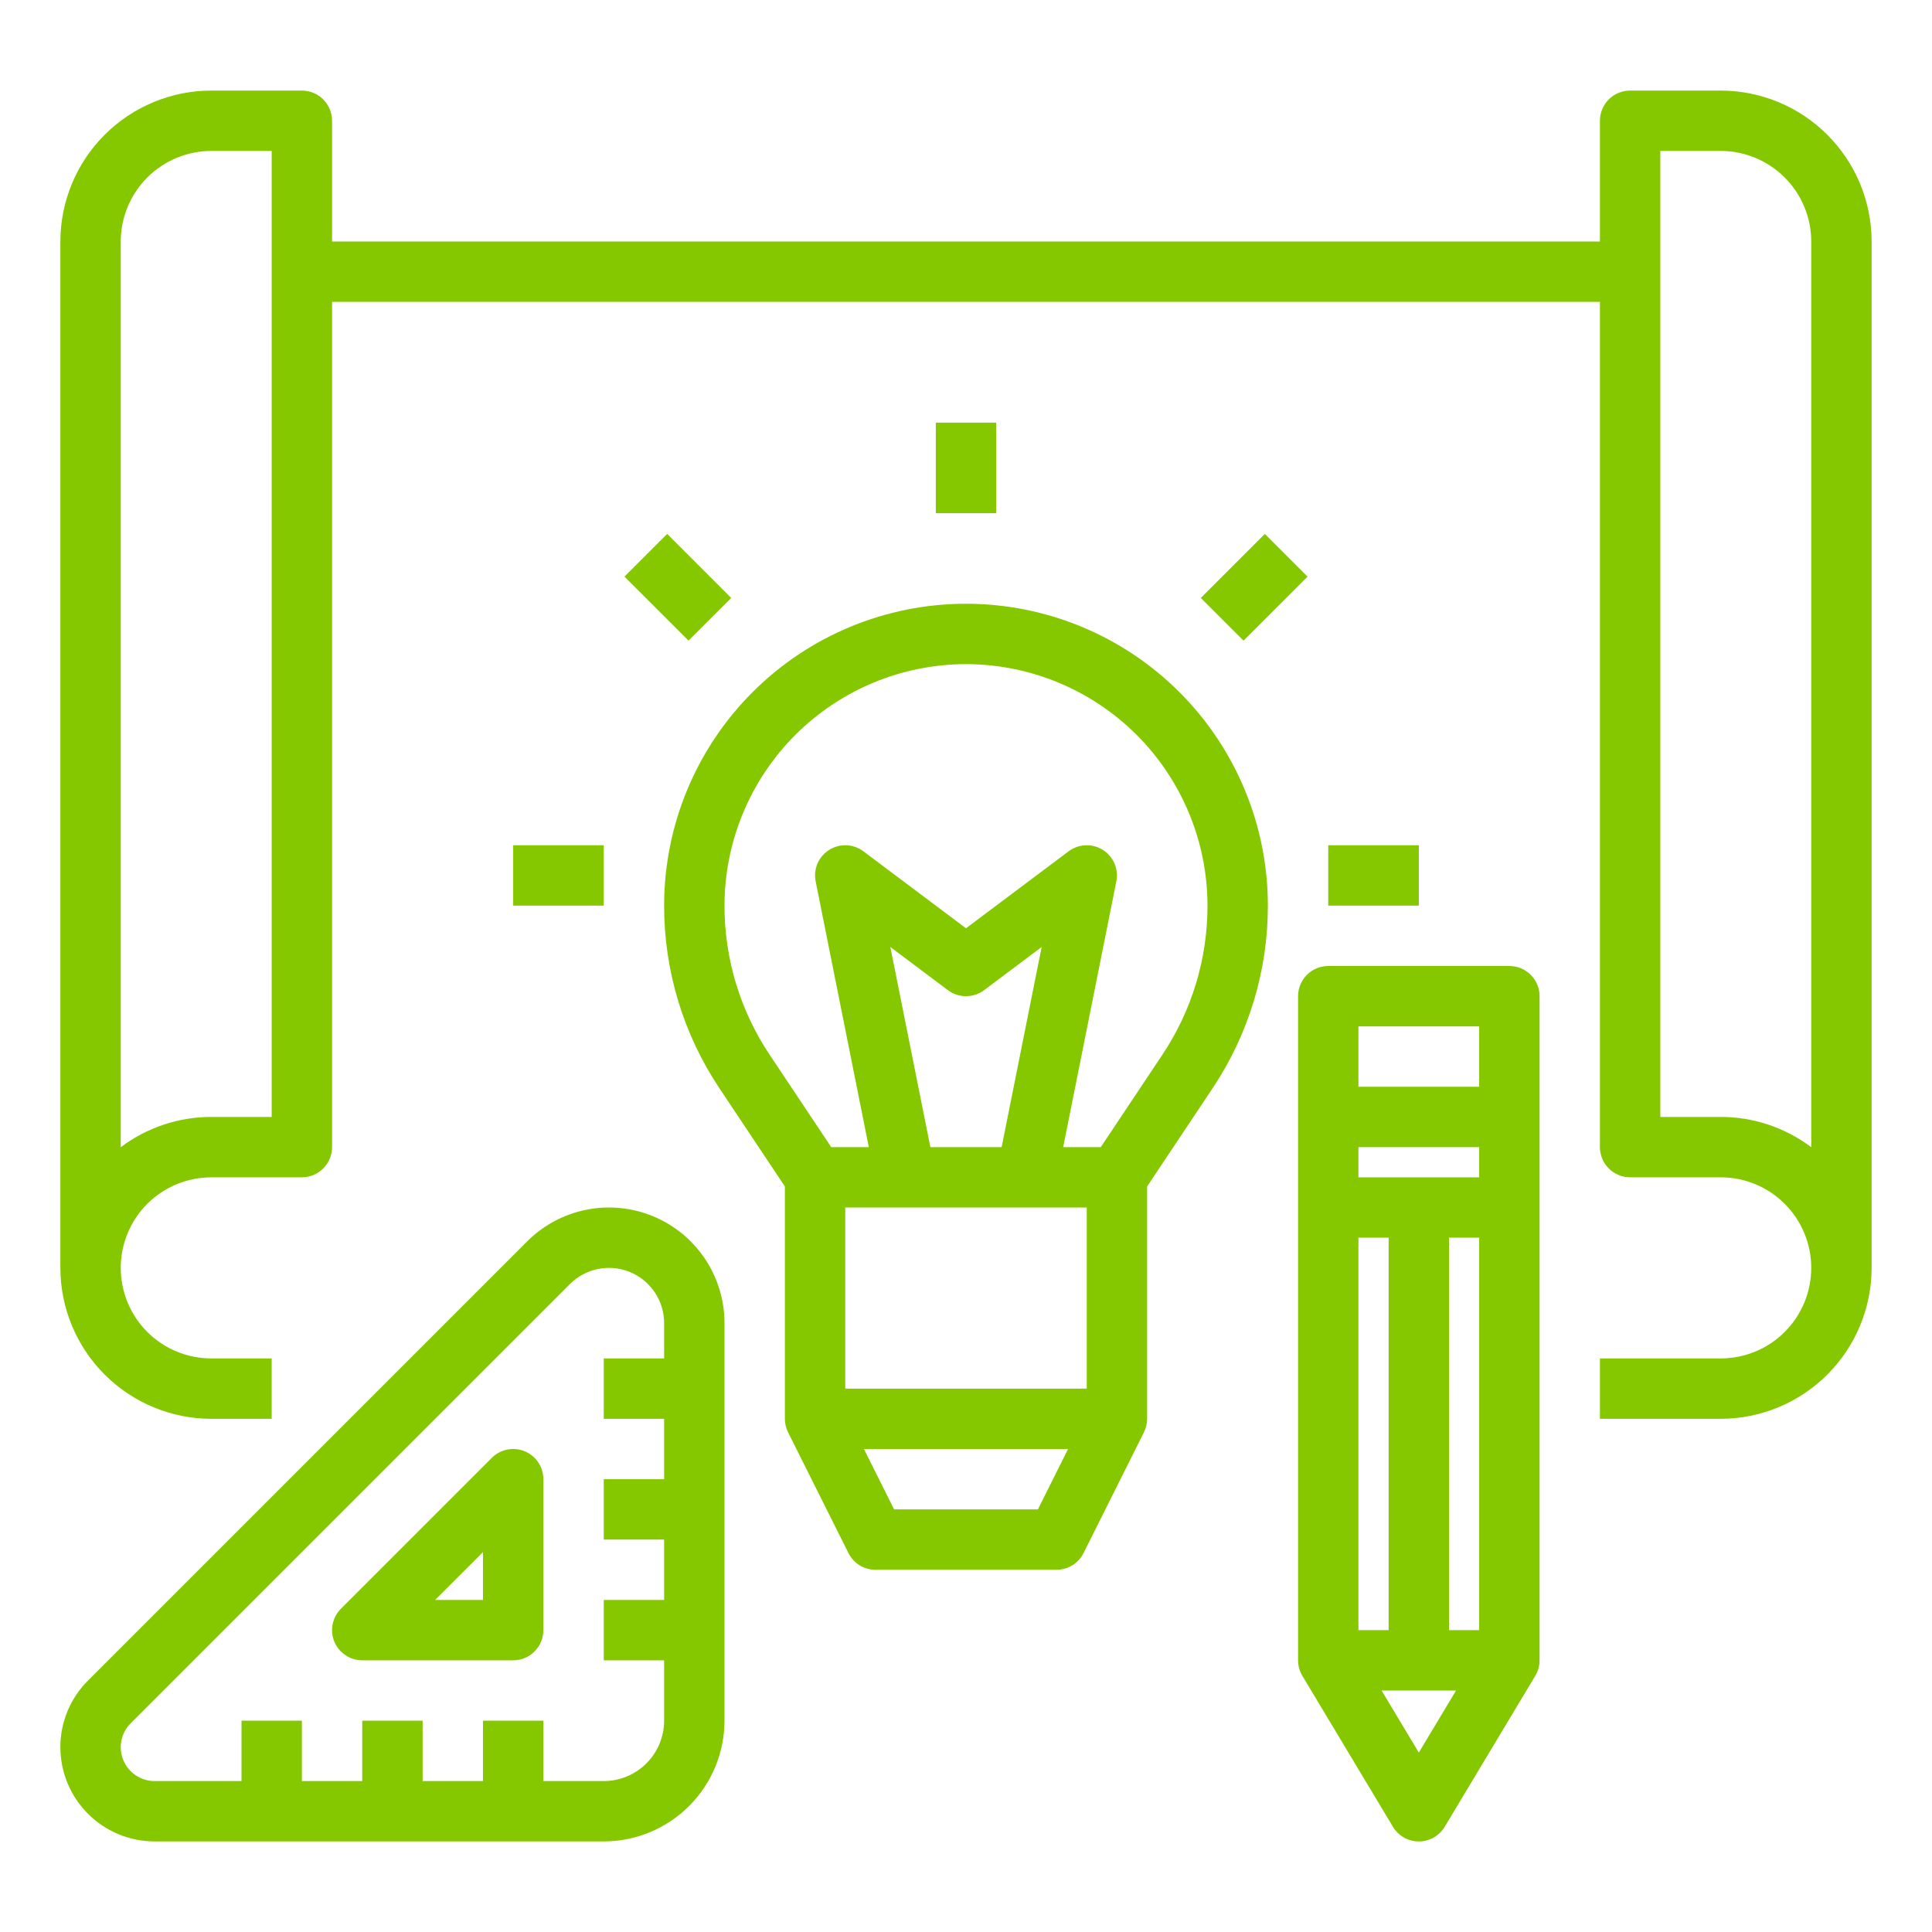
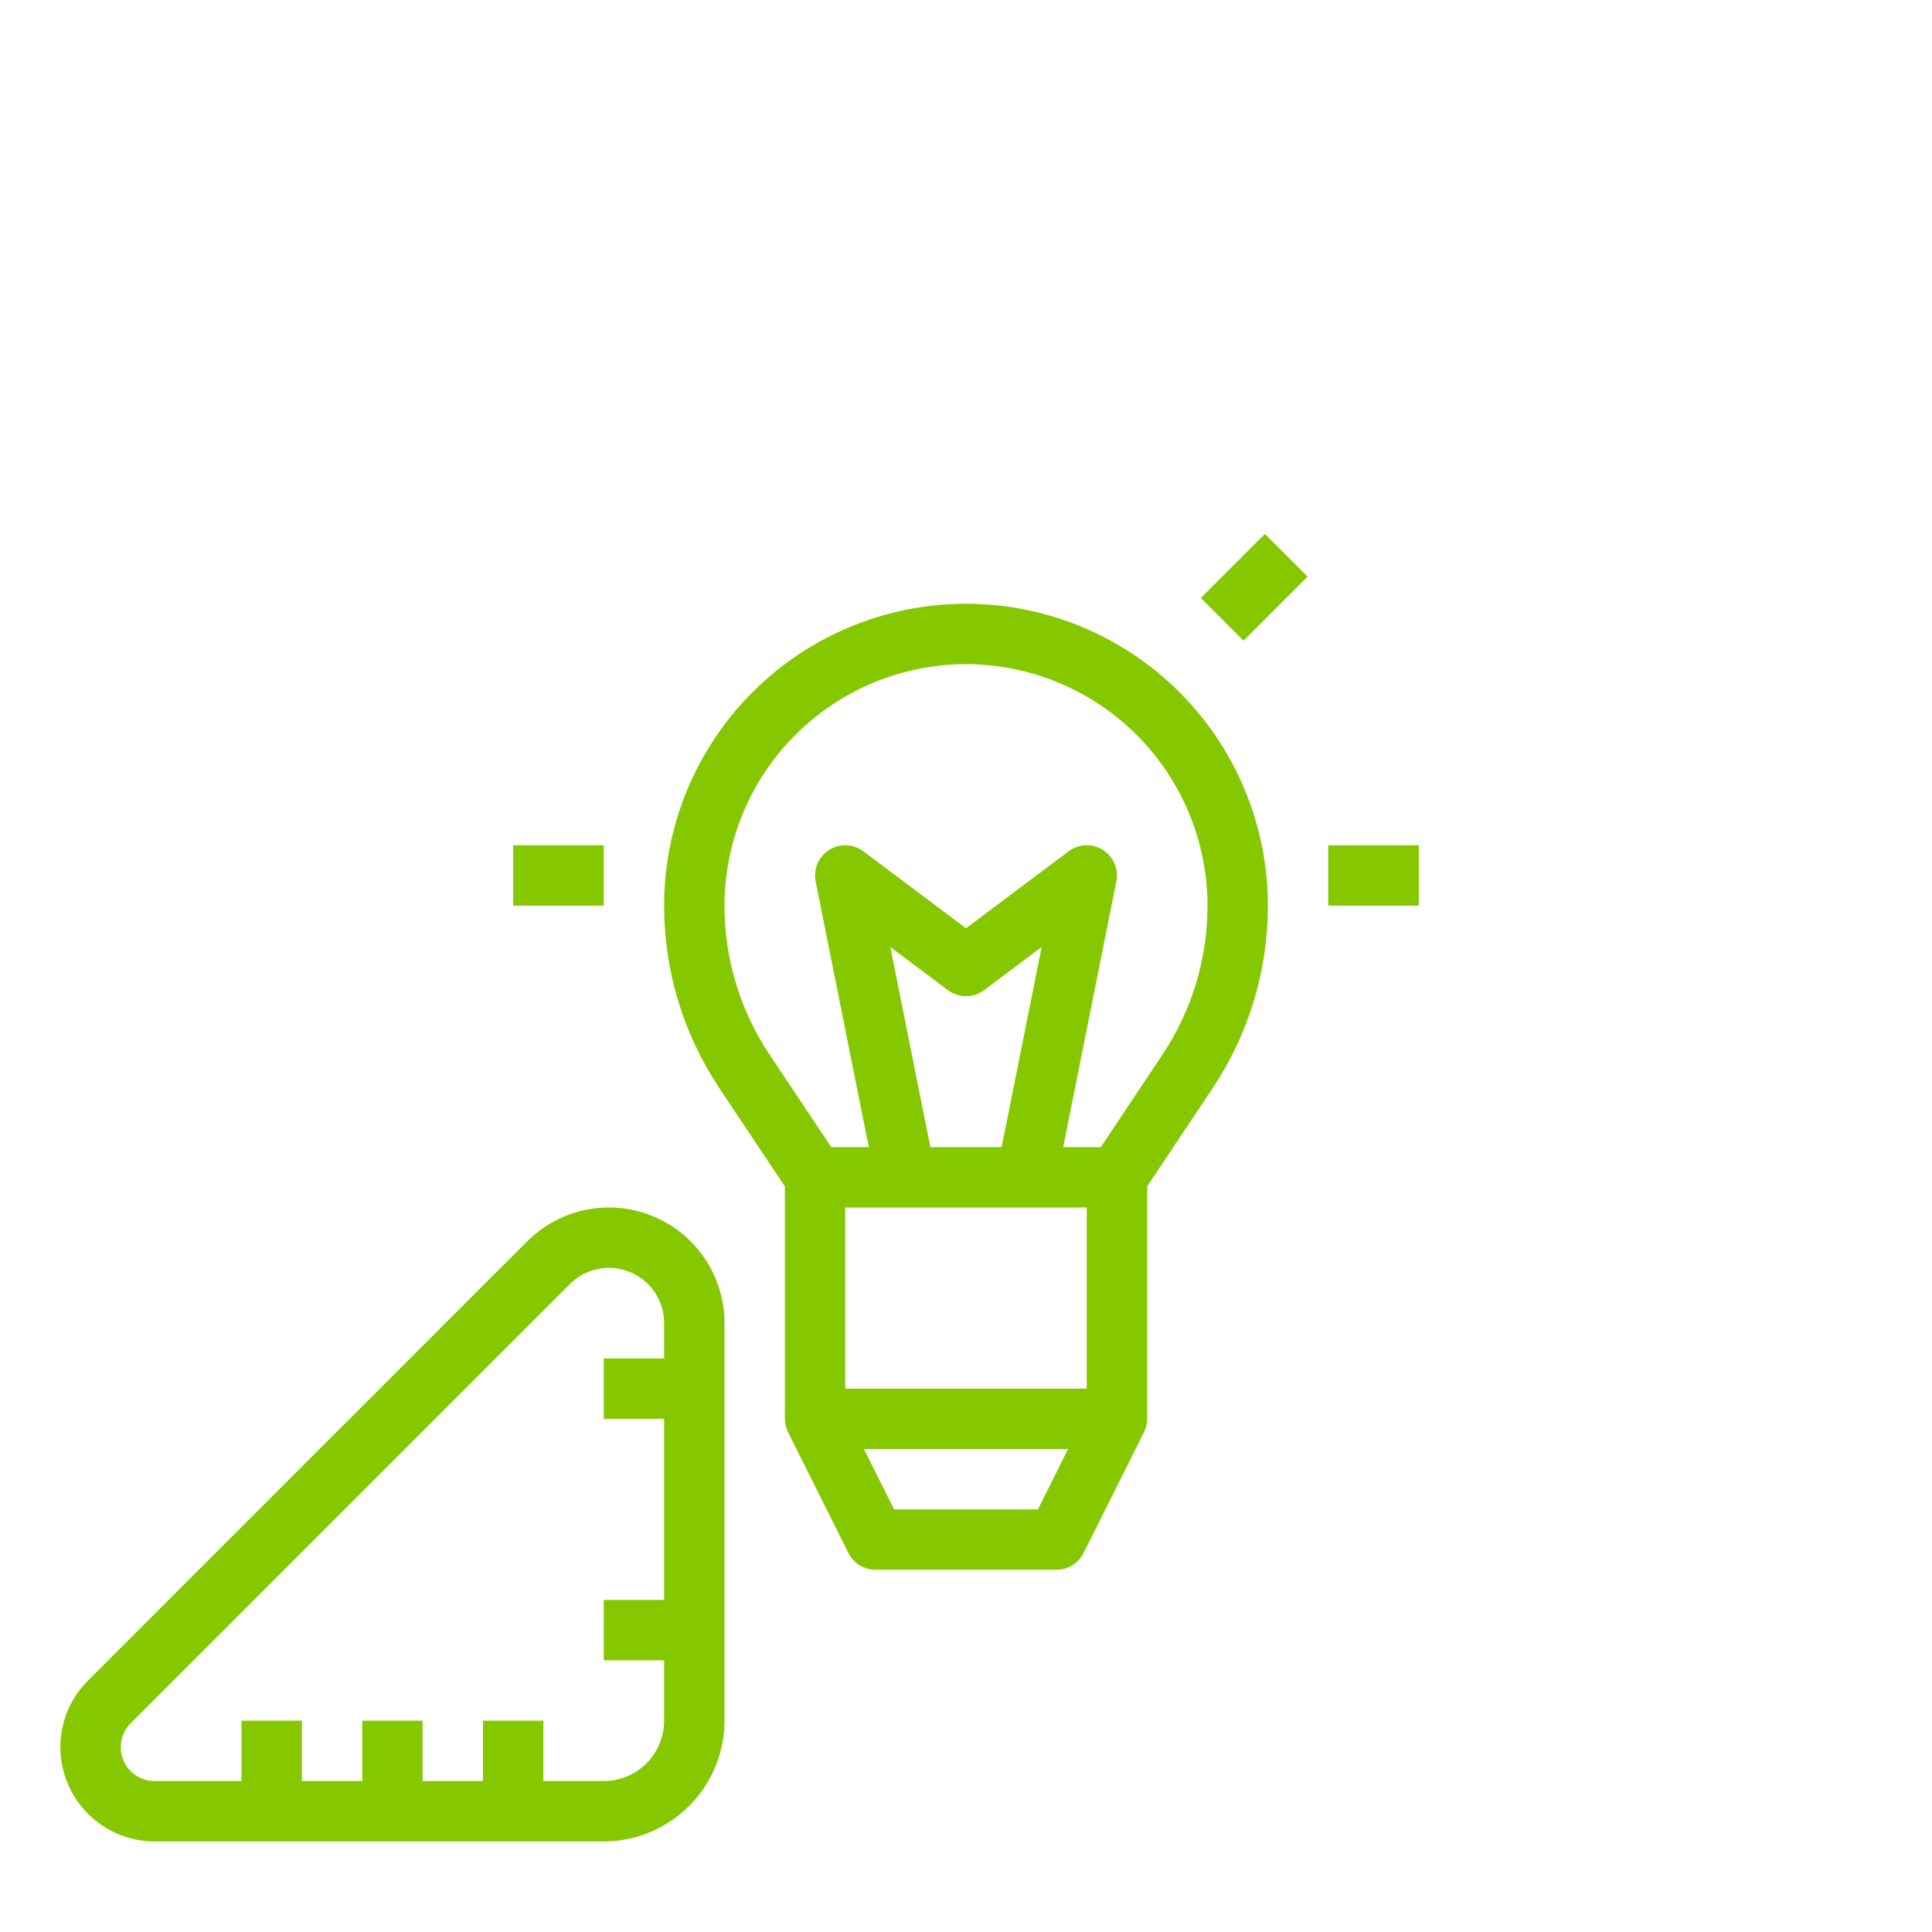
<svg xmlns="http://www.w3.org/2000/svg" width="100" height="100" viewBox="0 0 100 100" fill="none">
-   <path d="M89.062 4.688H84.375C83.961 4.688 83.563 4.852 83.27 5.145C82.977 5.438 82.812 5.836 82.812 6.25V12.5H17.188V6.25C17.188 5.836 17.023 5.438 16.73 5.145C16.437 4.852 16.039 4.688 15.625 4.688H10.938C8.866 4.69 6.88 5.514 5.416 6.978C3.951 8.443 3.127 10.429 3.125 12.5V65.625C3.127 67.696 3.951 69.682 5.416 71.147C6.88 72.611 8.866 73.435 10.938 73.438H14.062V70.312H10.938C9.694 70.312 8.502 69.819 7.623 68.94C6.744 68.061 6.25 66.868 6.25 65.625C6.25 64.382 6.744 63.19 7.623 62.31C8.502 61.431 9.694 60.938 10.938 60.938H15.625C16.039 60.938 16.437 60.773 16.73 60.48C17.023 60.187 17.188 59.789 17.188 59.375V15.625H82.812V59.375C82.812 59.789 82.977 60.187 83.27 60.48C83.563 60.773 83.961 60.938 84.375 60.938H89.062C90.306 60.938 91.498 61.431 92.377 62.31C93.256 63.19 93.75 64.382 93.75 65.625C93.75 66.868 93.256 68.061 92.377 68.94C91.498 69.819 90.306 70.312 89.062 70.312H82.812V73.438H89.062C91.134 73.435 93.12 72.611 94.584 71.147C96.049 69.682 96.873 67.696 96.875 65.625V12.5C96.873 10.429 96.049 8.443 94.584 6.978C93.12 5.514 91.134 4.69 89.062 4.688ZM14.062 57.812H10.938C9.246 57.811 7.6 58.361 6.25 59.379V12.5C6.251 11.257 6.746 10.066 7.624 9.187C8.503 8.308 9.695 7.814 10.938 7.812H14.062V57.812ZM89.062 57.812H85.938V7.812H89.062C90.305 7.814 91.497 8.308 92.376 9.187C93.254 10.066 93.749 11.257 93.75 12.5V59.379C92.4 58.361 90.754 57.811 89.062 57.812Z" fill="#85C800" />
  <path d="M34.375 46.875C34.372 50.24 35.368 53.531 37.238 56.329L40.625 61.41V73.438C40.625 73.68 40.682 73.919 40.791 74.136L40.79 74.136L43.915 80.386C44.045 80.646 44.244 80.864 44.491 81.017C44.738 81.169 45.022 81.25 45.312 81.25H54.688C54.978 81.25 55.262 81.169 55.509 81.017C55.756 80.864 55.955 80.646 56.085 80.386L59.21 74.136L59.209 74.136C59.318 73.919 59.375 73.68 59.375 73.438V61.41L62.763 56.329C64.632 53.531 65.628 50.24 65.625 46.875C65.625 42.731 63.979 38.757 61.049 35.827C58.118 32.896 54.144 31.25 50 31.25C45.856 31.25 41.882 32.896 38.952 35.827C36.021 38.757 34.375 42.731 34.375 46.875ZM46.084 49.016L49.062 51.25C49.333 51.453 49.662 51.562 50 51.562C50.338 51.562 50.667 51.453 50.938 51.25L53.916 49.016L51.844 59.375H48.156L46.084 49.016ZM56.25 62.5V71.875H43.75V62.5H56.25ZM53.722 78.125H46.278L44.716 75H55.284L53.722 78.125ZM50 34.375C53.314 34.379 56.491 35.697 58.835 38.04C61.178 40.384 62.496 43.561 62.5 46.875C62.503 49.623 61.689 52.311 60.162 54.596L56.976 59.375H55.031L57.782 45.619C57.844 45.309 57.811 44.987 57.686 44.696C57.561 44.405 57.351 44.159 57.083 43.991C56.815 43.822 56.503 43.738 56.187 43.751C55.87 43.764 55.566 43.873 55.313 44.062L50 48.047L44.688 44.062C44.434 43.873 44.13 43.764 43.813 43.751C43.497 43.738 43.185 43.822 42.917 43.991C42.649 44.159 42.439 44.405 42.314 44.696C42.189 44.987 42.156 45.309 42.218 45.619L44.969 59.375H43.024L39.838 54.596C38.311 52.311 37.497 49.623 37.5 46.875C37.504 43.561 38.822 40.384 41.165 38.04C43.509 35.697 46.686 34.379 50 34.375Z" fill="#85C800" />
-   <path d="M3.125 90.435C3.126 91.728 3.641 92.968 4.555 93.882C5.469 94.797 6.709 95.311 8.002 95.312H31.25C32.907 95.311 34.496 94.651 35.667 93.48C36.839 92.308 37.498 90.719 37.5 89.062V68.482C37.5 67.299 37.149 66.142 36.492 65.159C35.835 64.175 34.9 63.408 33.807 62.955C32.714 62.503 31.512 62.384 30.351 62.615C29.191 62.846 28.125 63.416 27.288 64.252L4.553 86.987C4.099 87.439 3.739 87.976 3.494 88.568C3.249 89.16 3.123 89.795 3.125 90.435ZM29.498 66.462C29.898 66.062 30.407 65.79 30.961 65.68C31.515 65.57 32.09 65.626 32.611 65.843C33.133 66.059 33.58 66.425 33.894 66.895C34.208 67.365 34.375 67.917 34.375 68.482V70.312H31.25V73.438H34.375V76.562H31.25V79.688H34.375V82.812H31.25V85.938H34.375V89.062C34.374 89.891 34.044 90.685 33.459 91.271C32.873 91.857 32.078 92.187 31.25 92.188H28.125V89.062H25V92.188H21.875V89.062H18.75V92.188H15.625V89.062H12.5V92.188H8.002C7.656 92.188 7.317 92.085 7.029 91.892C6.741 91.7 6.516 91.426 6.383 91.106C6.251 90.786 6.216 90.433 6.284 90.094C6.351 89.754 6.518 89.442 6.763 89.197L29.498 66.462Z" fill="#85C800" />
-   <path d="M18.75 85.938H26.562C26.977 85.938 27.374 85.773 27.667 85.48C27.96 85.187 28.125 84.789 28.125 84.375V76.562C28.125 76.254 28.033 75.951 27.862 75.694C27.69 75.438 27.446 75.237 27.16 75.119C26.875 75.001 26.561 74.97 26.258 75.03C25.954 75.09 25.676 75.239 25.457 75.458L17.645 83.27C17.427 83.489 17.278 83.767 17.218 84.07C17.157 84.373 17.188 84.688 17.306 84.973C17.425 85.258 17.625 85.502 17.882 85.674C18.139 85.846 18.441 85.938 18.75 85.938ZM25 80.335V82.812H22.522L25 80.335Z" fill="#85C800" />
-   <path d="M67.188 51.562V85.938C67.188 86.221 67.264 86.499 67.41 86.741L72.098 94.554C72.236 94.785 72.433 94.977 72.668 95.11C72.902 95.243 73.168 95.312 73.438 95.312C73.707 95.312 73.973 95.243 74.207 95.11C74.442 94.977 74.639 94.785 74.777 94.554L79.465 86.741C79.611 86.499 79.688 86.221 79.688 85.938V51.562C79.688 51.148 79.523 50.751 79.23 50.458C78.937 50.165 78.539 50 78.125 50H68.75C68.336 50 67.938 50.165 67.645 50.458C67.352 50.751 67.188 51.148 67.188 51.562ZM75 84.375V64.062H76.562V84.375H75ZM70.312 84.375V64.062H71.875V84.375H70.312ZM70.312 60.938V59.375H76.562V60.938H70.312ZM73.438 90.713L71.51 87.5H75.365L73.438 90.713ZM76.562 53.125V56.25H70.312V53.125H76.562Z" fill="#85C800" />
-   <path d="M34.532 27.635L32.322 29.845L35.637 33.159L37.847 30.95L34.532 27.635Z" fill="#85C800" />
-   <path d="M51.562 21.875H48.438V26.562H51.562V21.875Z" fill="#85C800" />
+   <path d="M3.125 90.435C3.126 91.728 3.641 92.968 4.555 93.882C5.469 94.797 6.709 95.311 8.002 95.312H31.25C32.907 95.311 34.496 94.651 35.667 93.48C36.839 92.308 37.498 90.719 37.5 89.062V68.482C37.5 67.299 37.149 66.142 36.492 65.159C35.835 64.175 34.9 63.408 33.807 62.955C32.714 62.503 31.512 62.384 30.351 62.615C29.191 62.846 28.125 63.416 27.288 64.252L4.553 86.987C4.099 87.439 3.739 87.976 3.494 88.568C3.249 89.16 3.123 89.795 3.125 90.435ZM29.498 66.462C29.898 66.062 30.407 65.79 30.961 65.68C31.515 65.57 32.09 65.626 32.611 65.843C33.133 66.059 33.58 66.425 33.894 66.895C34.208 67.365 34.375 67.917 34.375 68.482V70.312H31.25V73.438H34.375V76.562H31.25H34.375V82.812H31.25V85.938H34.375V89.062C34.374 89.891 34.044 90.685 33.459 91.271C32.873 91.857 32.078 92.187 31.25 92.188H28.125V89.062H25V92.188H21.875V89.062H18.75V92.188H15.625V89.062H12.5V92.188H8.002C7.656 92.188 7.317 92.085 7.029 91.892C6.741 91.7 6.516 91.426 6.383 91.106C6.251 90.786 6.216 90.433 6.284 90.094C6.351 89.754 6.518 89.442 6.763 89.197L29.498 66.462Z" fill="#85C800" />
  <path d="M65.469 27.635L62.154 30.95L64.364 33.159L67.679 29.845L65.469 27.635Z" fill="#85C800" />
  <path d="M73.438 43.75H68.75V46.875H73.438V43.75Z" fill="#85C800" />
  <path d="M31.25 43.75H26.562V46.875H31.25V43.75Z" fill="#85C800" />
</svg>